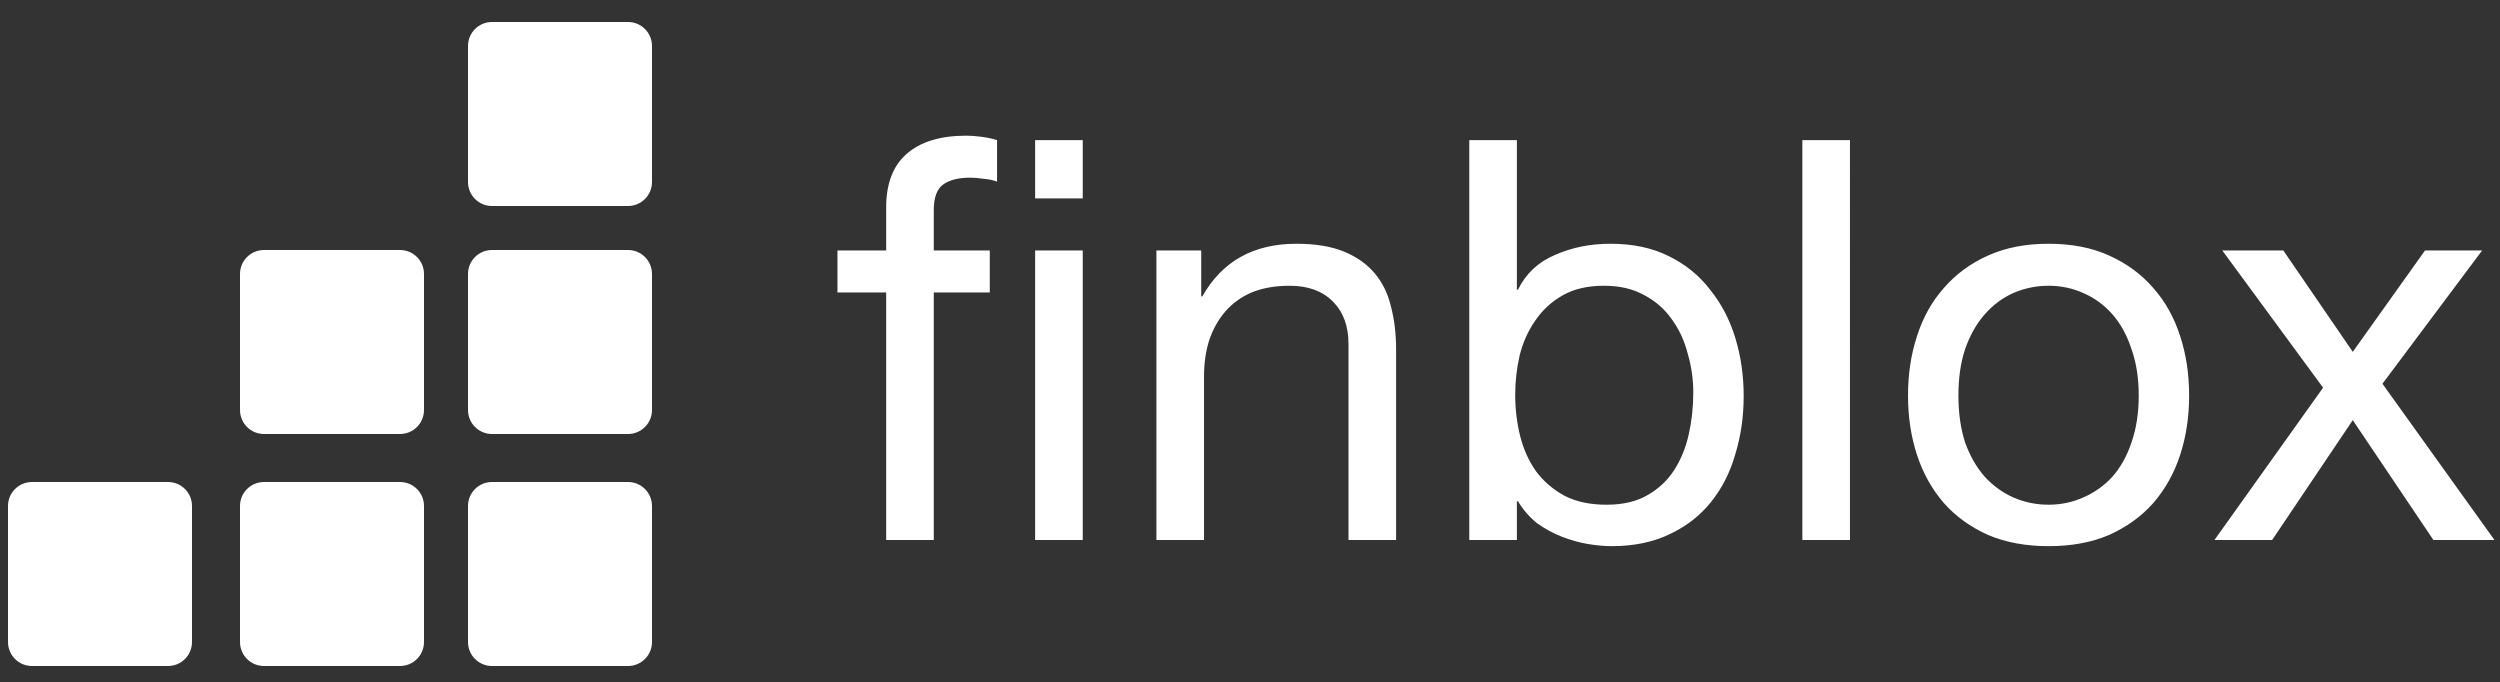
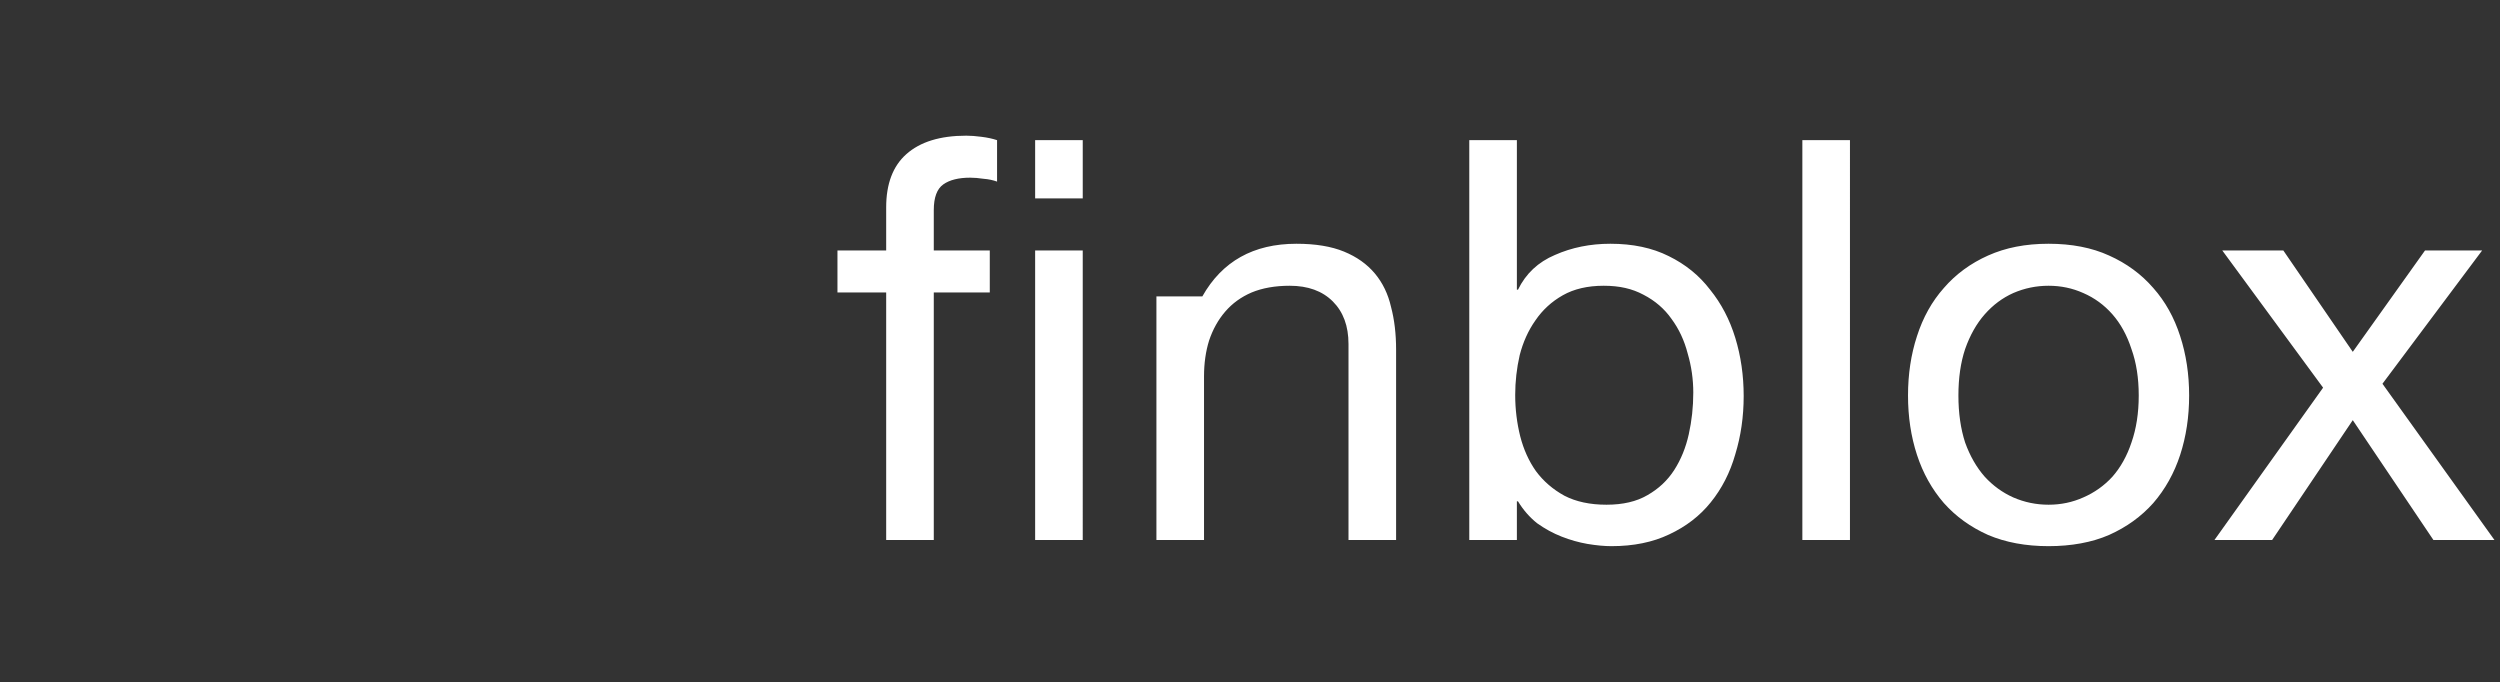
<svg xmlns="http://www.w3.org/2000/svg" id="a" width="1250" height="341" viewBox="0 0 1250 341">
  <rect x="0" y="0" width="1250" height="341" fill="#333333" stroke="none" />
  <defs>
    <style>.b,.c{fill:#fff;}.c{fill-rule:evenodd;}</style>
  </defs>
-   <path class="b" d="M517.57,270h23.8V125.24h-23.8v144.76Zm0-170.8h23.8v-29.12h-23.8v29.12Zm-74.48,47.04v123.76h23.8v-123.76h28v-21h-28v-20.16c0-6.35,1.59-10.64,4.76-12.88s7.65-3.36,13.44-3.36c2.05,0,4.29,.19,6.72,.56,2.43,.19,4.67,.65,6.72,1.4v-20.72c-2.24-.75-4.85-1.31-7.84-1.68-2.8-.37-5.32-.56-7.56-.56-13.07,0-23.05,3.08-29.96,9.24-6.72,5.97-10.08,14.84-10.08,26.6v21.56h-24.36v21h24.36Zm135.12-21v144.76h23.8v-81.76c0-6.53,.84-12.51,2.52-17.92,1.87-5.6,4.57-10.45,8.12-14.56s7.93-7.28,13.16-9.52c5.41-2.24,11.76-3.36,19.04-3.36,9.15,0,16.33,2.61,21.56,7.84s7.84,12.32,7.84,21.28v98h23.8v-95.2c0-7.84-.84-14.93-2.52-21.28-1.49-6.53-4.2-12.13-8.12-16.8-3.92-4.67-9.05-8.31-15.4-10.92-6.35-2.61-14.28-3.92-23.8-3.92-21.47,0-37.15,8.77-47.04,26.32h-.56v-22.96h-22.4Zm156.43-55.16v199.92h23.8v-19.32h.56c2.61,4.29,5.79,7.93,9.52,10.92,3.92,2.8,8.03,5.04,12.32,6.72s8.59,2.89,12.88,3.64c4.48,.75,8.49,1.12,12.04,1.12,11.01,0,20.63-1.96,28.84-5.88,8.4-3.92,15.31-9.24,20.72-15.96,5.6-6.91,9.71-14.93,12.32-24.08,2.8-9.15,4.2-18.85,4.2-29.12s-1.4-19.97-4.2-29.12-7-17.17-12.6-24.08c-5.41-7.09-12.32-12.69-20.72-16.8-8.21-4.11-17.92-6.16-29.12-6.16-10.08,0-19.32,1.87-27.72,5.6-8.4,3.55-14.56,9.33-18.48,17.36h-.56V70.08h-23.8Zm112,126.28c0,7.09-.75,14-2.24,20.72s-3.92,12.69-7.28,17.92c-3.36,5.23-7.84,9.43-13.44,12.6-5.41,3.17-12.23,4.76-20.44,4.76s-15.21-1.49-21-4.48c-5.79-3.17-10.55-7.28-14.28-12.32-3.55-5.04-6.16-10.83-7.84-17.36-1.68-6.72-2.52-13.63-2.52-20.72,0-6.72,.75-13.35,2.24-19.88,1.68-6.53,4.29-12.32,7.84-17.36,3.55-5.23,8.12-9.43,13.72-12.6s12.41-4.76,20.44-4.76,14.28,1.49,19.88,4.48c5.79,2.99,10.45,7,14,12.04,3.73,5.04,6.44,10.83,8.12,17.36,1.87,6.35,2.8,12.88,2.8,19.6h0Zm54.54-126.28v199.92h23.8V70.08h-23.8Zm78.03,127.68c0-8.77,1.12-16.52,3.36-23.24,2.43-6.91,5.69-12.69,9.8-17.36,4.11-4.67,8.86-8.21,14.28-10.64,5.6-2.43,11.48-3.64,17.64-3.64s11.94,1.21,17.36,3.64c5.6,2.43,10.45,5.97,14.56,10.64,4.1,4.67,7.28,10.45,9.52,17.36,2.42,6.72,3.64,14.47,3.64,23.24s-1.22,16.61-3.64,23.52c-2.24,6.72-5.42,12.41-9.52,17.08-4.11,4.48-8.96,7.93-14.56,10.36-5.42,2.43-11.2,3.64-17.36,3.64s-12.04-1.21-17.64-3.64c-5.42-2.43-10.18-5.88-14.28-10.36-4.11-4.67-7.37-10.36-9.8-17.08-2.24-6.91-3.36-14.75-3.36-23.52Zm-25.2,0c0,10.64,1.49,20.53,4.48,29.68,2.99,9.15,7.47,17.17,13.44,24.08,5.97,6.72,13.35,12.04,22.12,15.96,8.77,3.73,18.85,5.6,30.24,5.6s21.65-1.87,30.24-5.6c8.77-3.92,16.14-9.24,22.12-15.96,5.97-6.91,10.45-14.93,13.44-24.08,2.98-9.15,4.48-19.04,4.48-29.68s-1.5-20.53-4.48-29.68c-2.99-9.33-7.47-17.36-13.44-24.08-5.98-6.91-13.35-12.32-22.12-16.24-8.59-3.92-18.67-5.88-30.24-5.88s-21.47,1.96-30.24,5.88c-8.77,3.92-16.15,9.33-22.12,16.24-5.97,6.72-10.45,14.75-13.44,24.08-2.99,9.15-4.48,19.04-4.48,29.68Zm207.54-3.92l-54.32,76.16h28.84l40.32-59.92,40.32,59.92h30.52l-56-78.12,49.84-66.64h-28.56l-36.12,50.68-34.72-50.68h-30.52l50.4,68.6h0Z" />
-   <path class="c" d="M200,241c6.63,0,12,5.37,12,12v68c0,6.63-5.37,12-12,12h-68c-6.63,0-12-5.37-12-12v-68c0-6.63,5.37-12,12-12h68Zm114,0c6.63,0,12,5.37,12,12v68c0,6.63-5.37,12-12,12h-68c-6.63,0-12-5.37-12-12v-68c0-6.63,5.37-12,12-12h68Zm-230,0c6.63,0,12,5.37,12,12v68c0,6.63-5.37,12-12,12H16c-6.63,0-12-5.37-12-12v-68c0-6.63,5.37-12,12-12H84Zm230-116c6.63,0,12,5.37,12,12v68c0,6.63-5.37,12-12,12h-68c-6.63,0-12-5.37-12-12v-68c0-6.63,5.37-12,12-12h68Zm-114,0c6.63,0,12,5.37,12,12v68c0,6.63-5.37,12-12,12h-68c-6.63,0-12-5.37-12-12v-68c0-6.63,5.37-12,12-12h68ZM314,11c6.63,0,12,5.37,12,12V91c0,6.63-5.37,12-12,12h-68c-6.63,0-12-5.37-12-12V23c0-6.63,5.37-12,12-12h68Z" />
+   <path class="b" d="M517.57,270h23.8V125.24h-23.8v144.76Zm0-170.8h23.8v-29.12h-23.8v29.12Zm-74.48,47.04v123.76h23.8v-123.76h28v-21h-28v-20.16c0-6.35,1.59-10.64,4.76-12.88s7.65-3.36,13.44-3.36c2.05,0,4.29,.19,6.72,.56,2.43,.19,4.67,.65,6.72,1.4v-20.72c-2.24-.75-4.85-1.31-7.84-1.68-2.8-.37-5.32-.56-7.56-.56-13.07,0-23.05,3.08-29.96,9.24-6.72,5.97-10.08,14.84-10.08,26.6v21.56h-24.36v21h24.36Zm135.12-21v144.76h23.8v-81.76c0-6.53,.84-12.51,2.52-17.92,1.87-5.6,4.57-10.45,8.12-14.56s7.93-7.28,13.16-9.52c5.41-2.24,11.76-3.36,19.04-3.36,9.15,0,16.33,2.61,21.56,7.84s7.84,12.32,7.84,21.28v98h23.8v-95.2c0-7.84-.84-14.93-2.52-21.28-1.49-6.53-4.2-12.13-8.12-16.8-3.92-4.67-9.05-8.31-15.4-10.92-6.35-2.61-14.28-3.92-23.8-3.92-21.47,0-37.15,8.77-47.04,26.32h-.56h-22.4Zm156.43-55.16v199.92h23.8v-19.32h.56c2.61,4.29,5.79,7.93,9.52,10.92,3.92,2.8,8.03,5.04,12.32,6.72s8.59,2.89,12.88,3.64c4.48,.75,8.49,1.12,12.04,1.12,11.01,0,20.63-1.96,28.84-5.88,8.4-3.92,15.31-9.24,20.72-15.96,5.6-6.91,9.71-14.93,12.32-24.08,2.8-9.15,4.2-18.85,4.2-29.12s-1.4-19.97-4.2-29.12-7-17.17-12.6-24.08c-5.41-7.09-12.32-12.69-20.72-16.8-8.21-4.11-17.92-6.16-29.12-6.16-10.08,0-19.32,1.87-27.72,5.6-8.4,3.55-14.56,9.33-18.48,17.36h-.56V70.08h-23.8Zm112,126.28c0,7.09-.75,14-2.24,20.72s-3.92,12.69-7.28,17.92c-3.36,5.23-7.84,9.43-13.44,12.6-5.41,3.17-12.23,4.76-20.44,4.76s-15.21-1.49-21-4.48c-5.79-3.17-10.55-7.28-14.28-12.32-3.55-5.04-6.16-10.83-7.84-17.36-1.68-6.72-2.52-13.63-2.52-20.72,0-6.72,.75-13.35,2.24-19.88,1.68-6.53,4.29-12.32,7.84-17.36,3.55-5.23,8.12-9.43,13.72-12.6s12.41-4.76,20.44-4.76,14.28,1.49,19.88,4.48c5.79,2.99,10.45,7,14,12.04,3.73,5.04,6.44,10.83,8.12,17.36,1.87,6.35,2.8,12.88,2.8,19.6h0Zm54.54-126.28v199.92h23.8V70.08h-23.8Zm78.03,127.68c0-8.77,1.12-16.52,3.36-23.24,2.43-6.91,5.69-12.69,9.8-17.36,4.11-4.67,8.86-8.21,14.28-10.64,5.6-2.43,11.48-3.64,17.64-3.64s11.94,1.21,17.36,3.64c5.6,2.43,10.45,5.97,14.56,10.64,4.1,4.67,7.28,10.45,9.52,17.36,2.42,6.72,3.64,14.47,3.64,23.24s-1.22,16.61-3.64,23.52c-2.24,6.72-5.42,12.41-9.52,17.08-4.11,4.48-8.96,7.93-14.56,10.36-5.42,2.43-11.2,3.64-17.36,3.64s-12.04-1.21-17.64-3.64c-5.42-2.43-10.18-5.88-14.28-10.36-4.11-4.67-7.37-10.36-9.8-17.08-2.24-6.91-3.36-14.75-3.36-23.52Zm-25.2,0c0,10.64,1.49,20.53,4.48,29.68,2.99,9.15,7.47,17.17,13.44,24.08,5.97,6.72,13.35,12.04,22.12,15.96,8.77,3.73,18.85,5.6,30.24,5.6s21.65-1.87,30.24-5.6c8.77-3.92,16.14-9.24,22.12-15.96,5.97-6.91,10.45-14.93,13.44-24.08,2.98-9.15,4.48-19.04,4.48-29.68s-1.5-20.53-4.48-29.68c-2.99-9.33-7.47-17.36-13.44-24.08-5.98-6.91-13.35-12.32-22.12-16.24-8.59-3.92-18.67-5.88-30.24-5.88s-21.47,1.96-30.24,5.88c-8.77,3.92-16.15,9.33-22.12,16.24-5.97,6.72-10.45,14.75-13.44,24.08-2.99,9.15-4.48,19.04-4.48,29.68Zm207.54-3.92l-54.32,76.16h28.84l40.32-59.92,40.32,59.92h30.52l-56-78.12,49.84-66.64h-28.56l-36.12,50.68-34.72-50.68h-30.52l50.4,68.6h0Z" />
</svg>